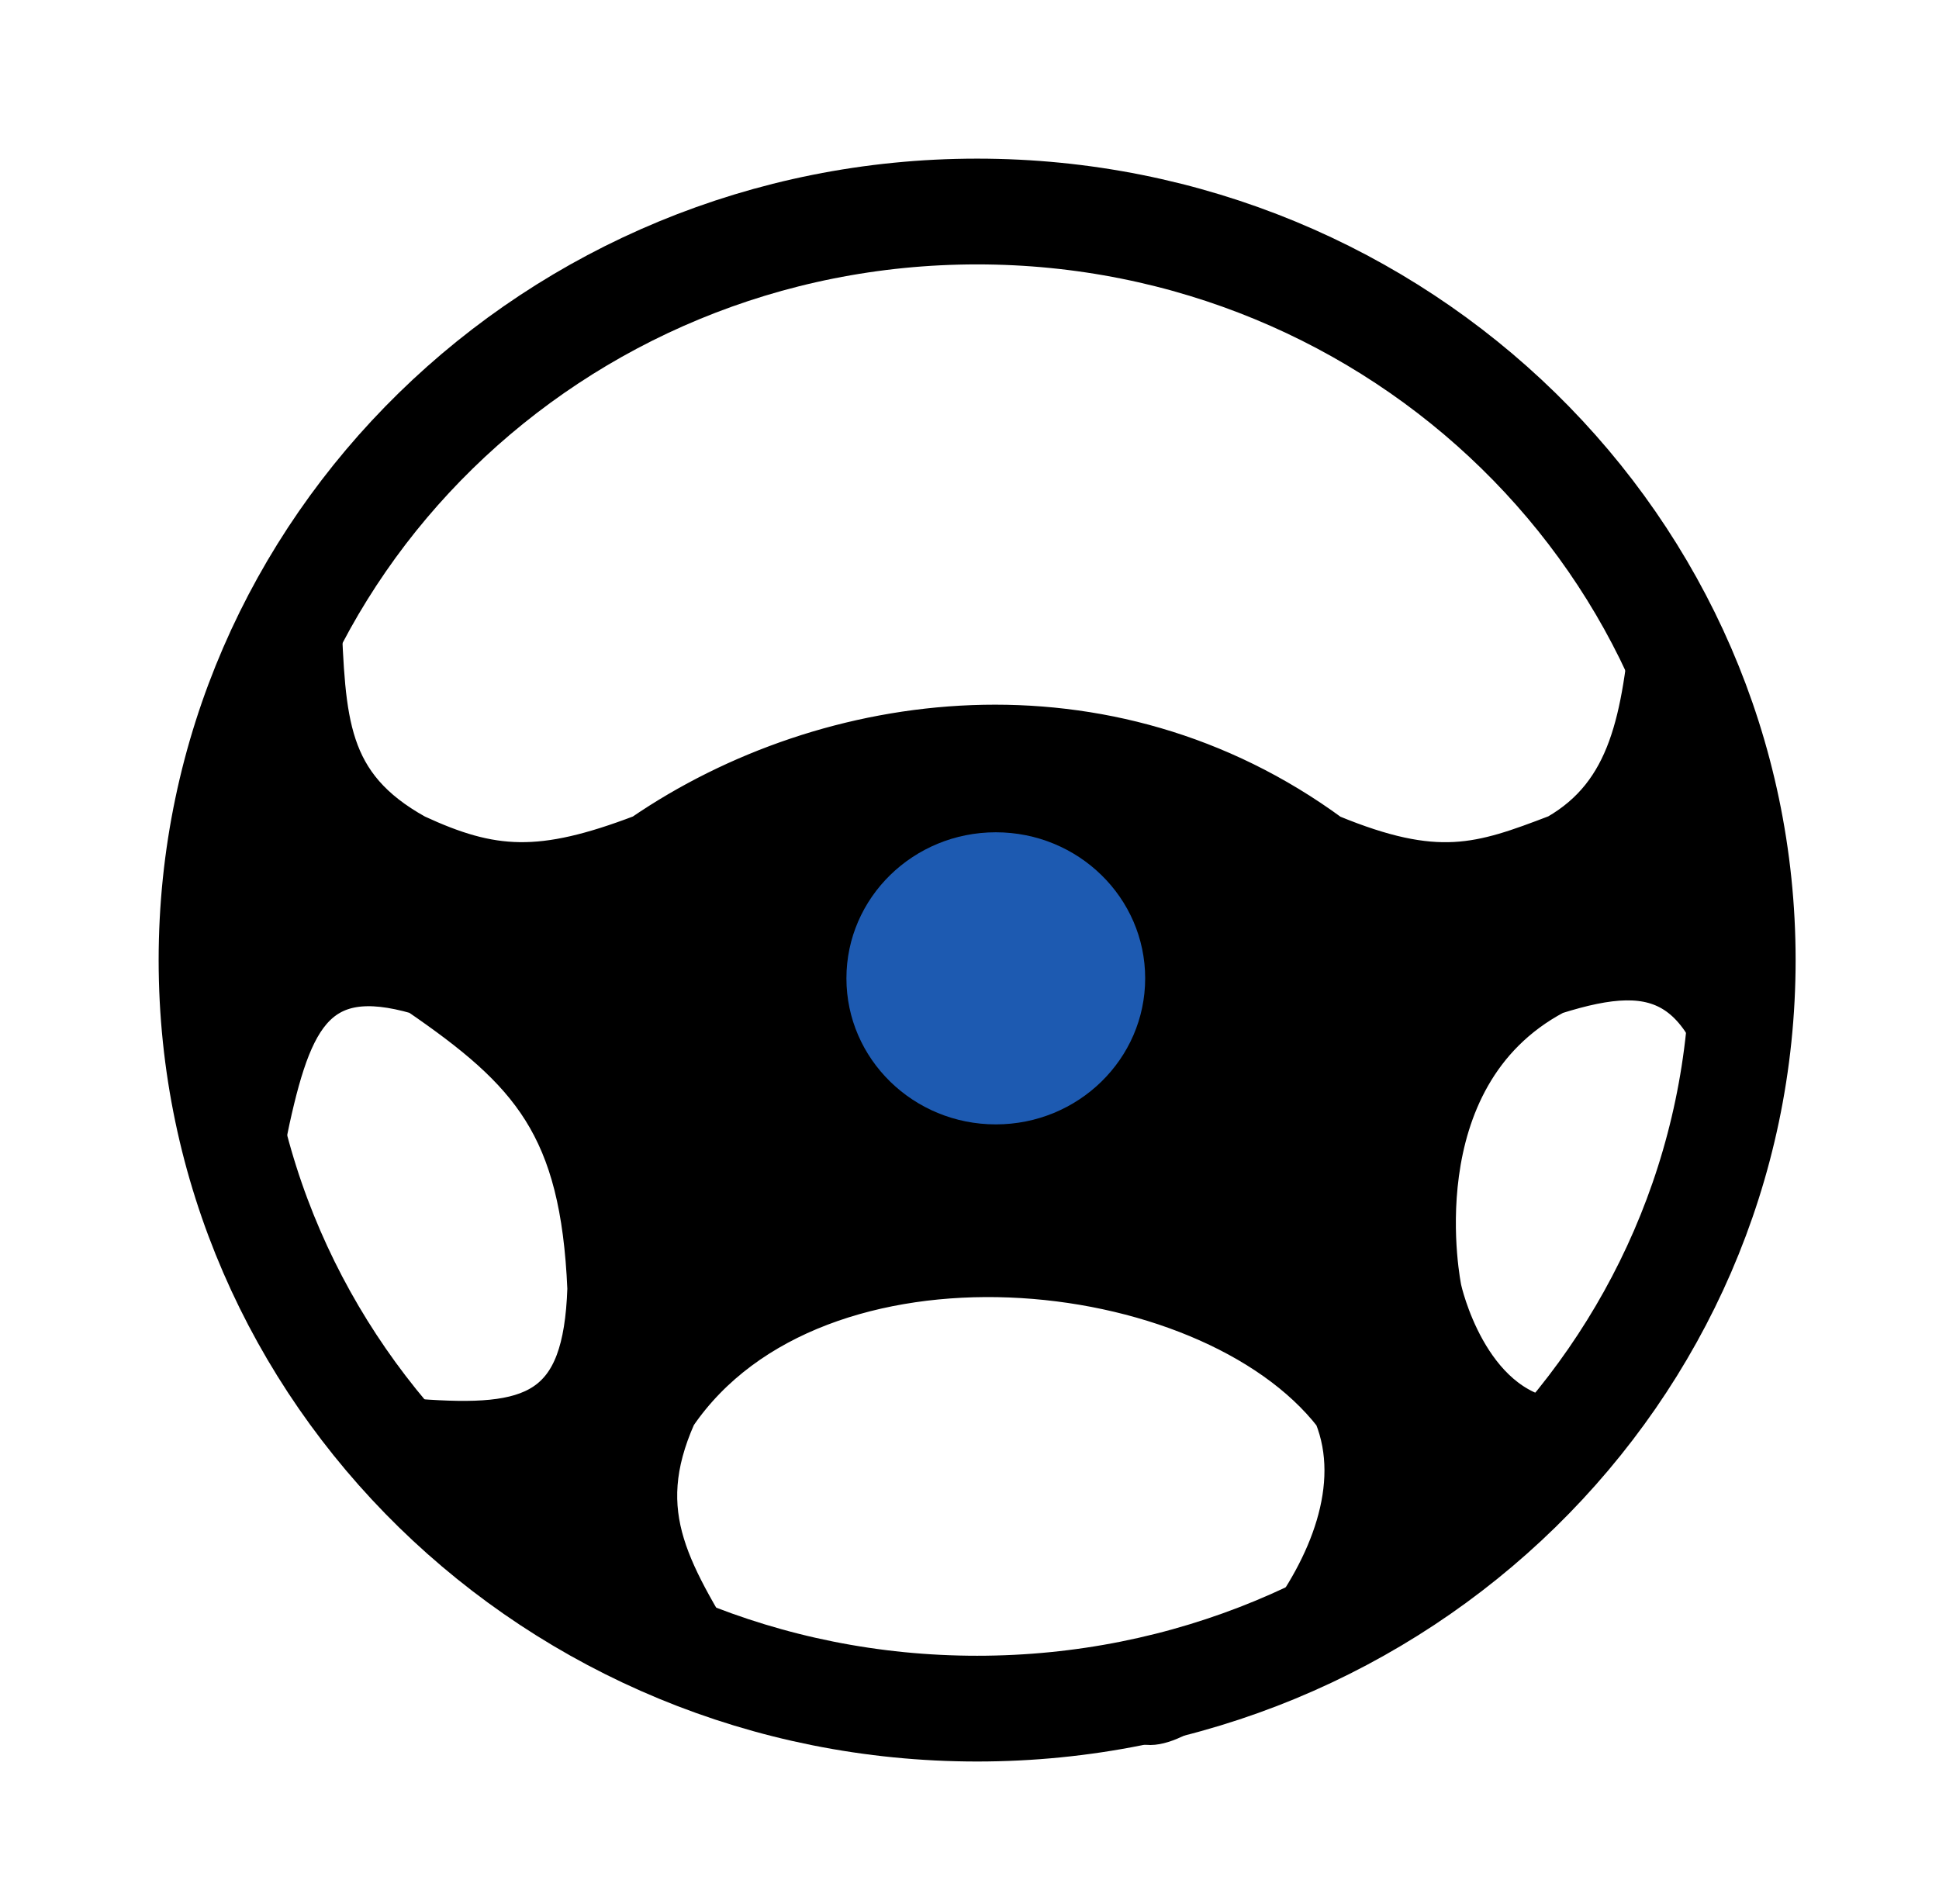
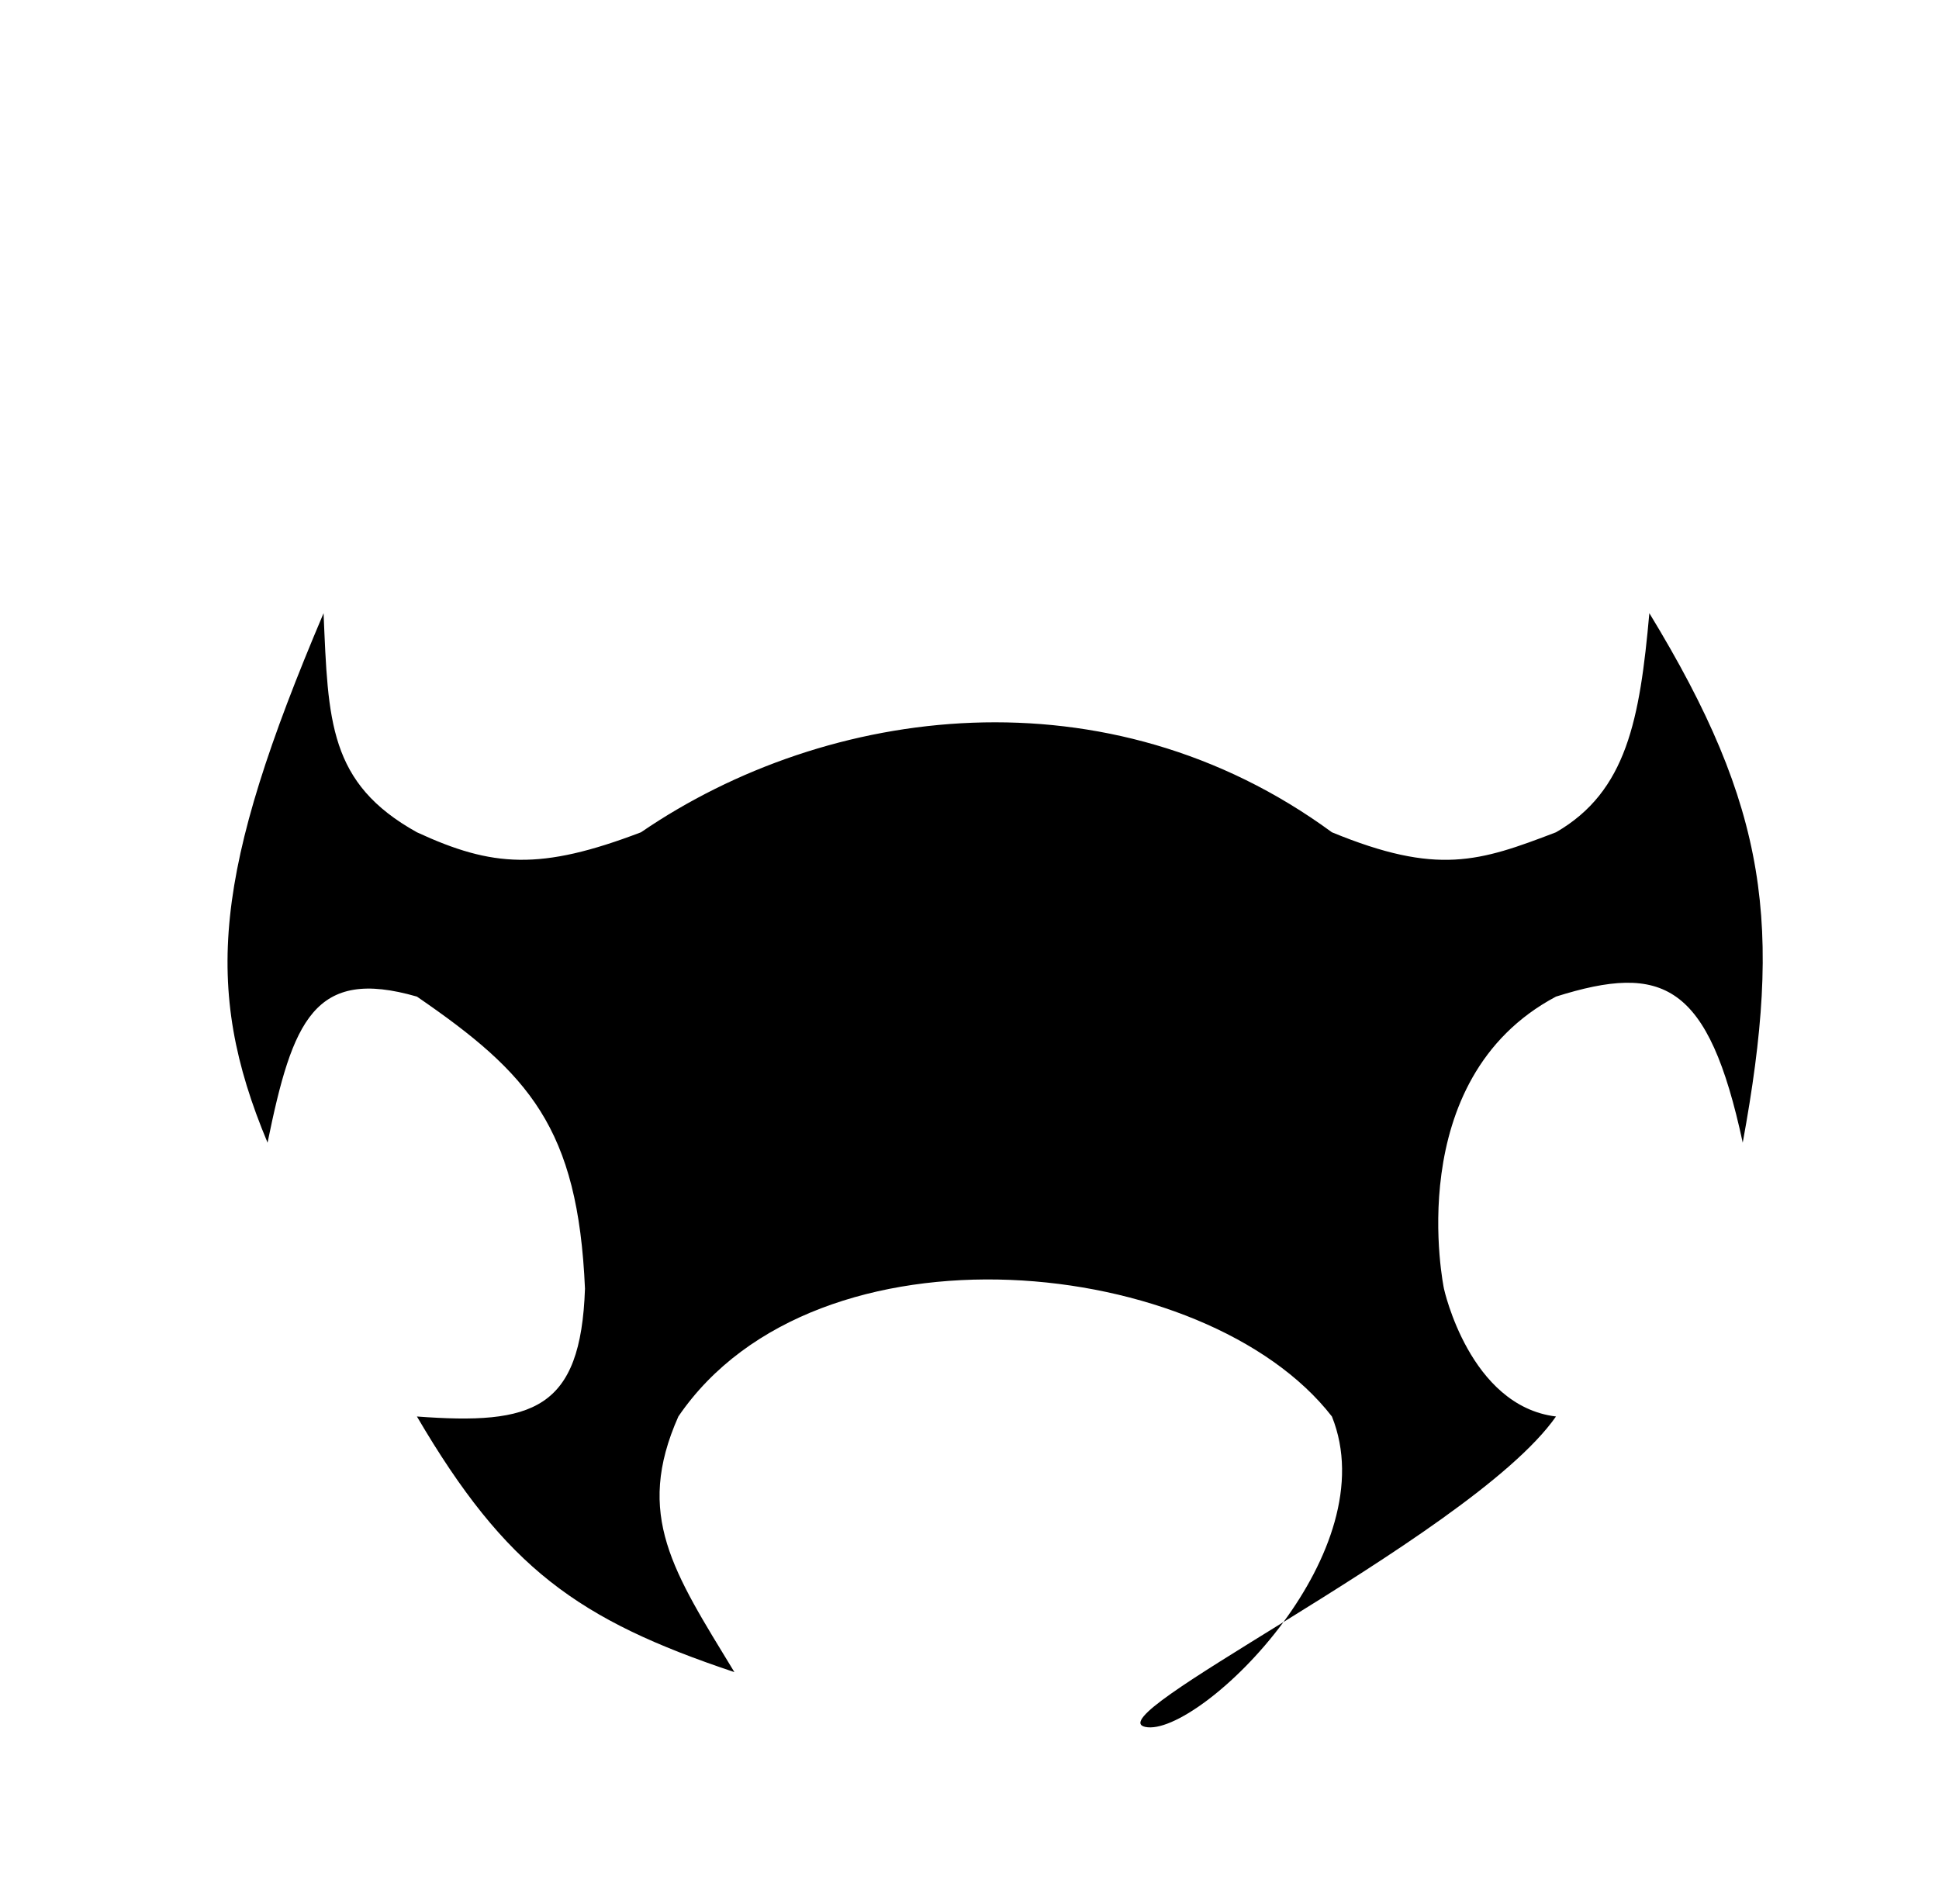
<svg xmlns="http://www.w3.org/2000/svg" width="55" height="54" viewBox="0 0 55 54" fill="none">
  <g filter="url(#filter0_d_10_29)">
    <path d="M9.178 13.394C9.309 16.457 9.323 18.217 11.826 19.609C13.97 20.601 15.329 20.697 18.182 19.609C23.479 15.983 31.424 14.948 37.78 19.609C40.772 20.841 41.962 20.442 44.136 19.609C46.145 18.45 46.514 16.403 46.784 13.394C50.163 18.939 50.563 22.252 49.433 28.413C48.459 23.889 47.174 23.314 44.136 24.27C39.71 26.62 40.958 32.556 40.958 32.556C40.958 32.556 41.683 35.884 44.136 36.181C42.903 37.944 39.305 40.215 36.406 42.012C35.049 43.851 33.238 45.151 32.483 44.986C31.795 44.835 33.823 43.612 36.406 42.012C37.676 40.288 38.548 38.091 37.78 36.181C34.221 31.592 23.159 30.436 19.242 36.181C17.996 38.984 19.1 40.584 20.831 43.432C16.396 41.951 14.345 40.481 11.826 36.181C15.118 36.428 16.474 35.997 16.593 32.556C16.396 27.983 15.002 26.451 11.826 24.27C8.915 23.43 8.298 24.945 7.589 28.413C5.74 23.994 6.068 20.718 9.178 13.394Z" fill="black" />
-     <path d="M9.178 13.394C9.309 16.457 9.323 18.217 11.826 19.609C13.97 20.601 15.329 20.697 18.182 19.609C23.479 15.983 31.424 14.948 37.78 19.609C40.772 20.841 41.962 20.442 44.136 19.609C46.145 18.45 46.514 16.403 46.784 13.394C50.163 18.939 50.563 22.252 49.433 28.413C48.459 23.889 47.174 23.314 44.136 24.27C39.71 26.62 40.958 32.556 40.958 32.556C40.958 32.556 41.683 35.884 44.136 36.181C41.804 39.513 31.022 44.666 32.483 44.986C33.945 45.306 39.369 40.13 37.78 36.181C34.221 31.592 23.159 30.436 19.242 36.181C17.996 38.984 19.1 40.584 20.831 43.432C16.396 41.951 14.345 40.481 11.826 36.181C15.118 36.428 16.474 35.997 16.593 32.556C16.396 27.983 15.002 26.451 11.826 24.27C8.915 23.43 8.298 24.945 7.589 28.413C5.74 23.994 6.068 20.718 9.178 13.394Z" stroke="black" />
-     <path d="M49.433 23.234C49.433 34.961 39.71 44.468 27.716 44.468C15.723 44.468 6 34.961 6 23.234C6 11.507 15.723 2 27.716 2C39.71 2 49.433 11.507 49.433 23.234Z" stroke="black" stroke-width="3" />
-     <ellipse cx="28.246" cy="23.752" rx="4.237" ry="4.143" fill="#1D5AB1" />
  </g>
  <defs>
    <filter id="filter0_d_10_29" x="0.5" y="0.5" width="54.433" height="53.468" filterUnits="userSpaceOnUse" color-interpolation-filters="sRGB">
      <feFlood flood-opacity="0" result="BackgroundImageFix" />
      <feColorMatrix in="SourceAlpha" type="matrix" values="0 0 0 0 0 0 0 0 0 0 0 0 0 0 0 0 0 0 127 0" result="hardAlpha" />
      <feOffset dy="4" />
      <feGaussianBlur stdDeviation="2" />
      <feColorMatrix type="matrix" values="0 0 0 0 0 0 0 0 0 0 0 0 0 0 0 0 0 0 0.15 0" />
      <feBlend mode="normal" in2="BackgroundImageFix" result="effect1_dropShadow_10_29" />
      <feBlend mode="normal" in="SourceGraphic" in2="effect1_dropShadow_10_29" result="shape" />
    </filter>
  </defs>
</svg>